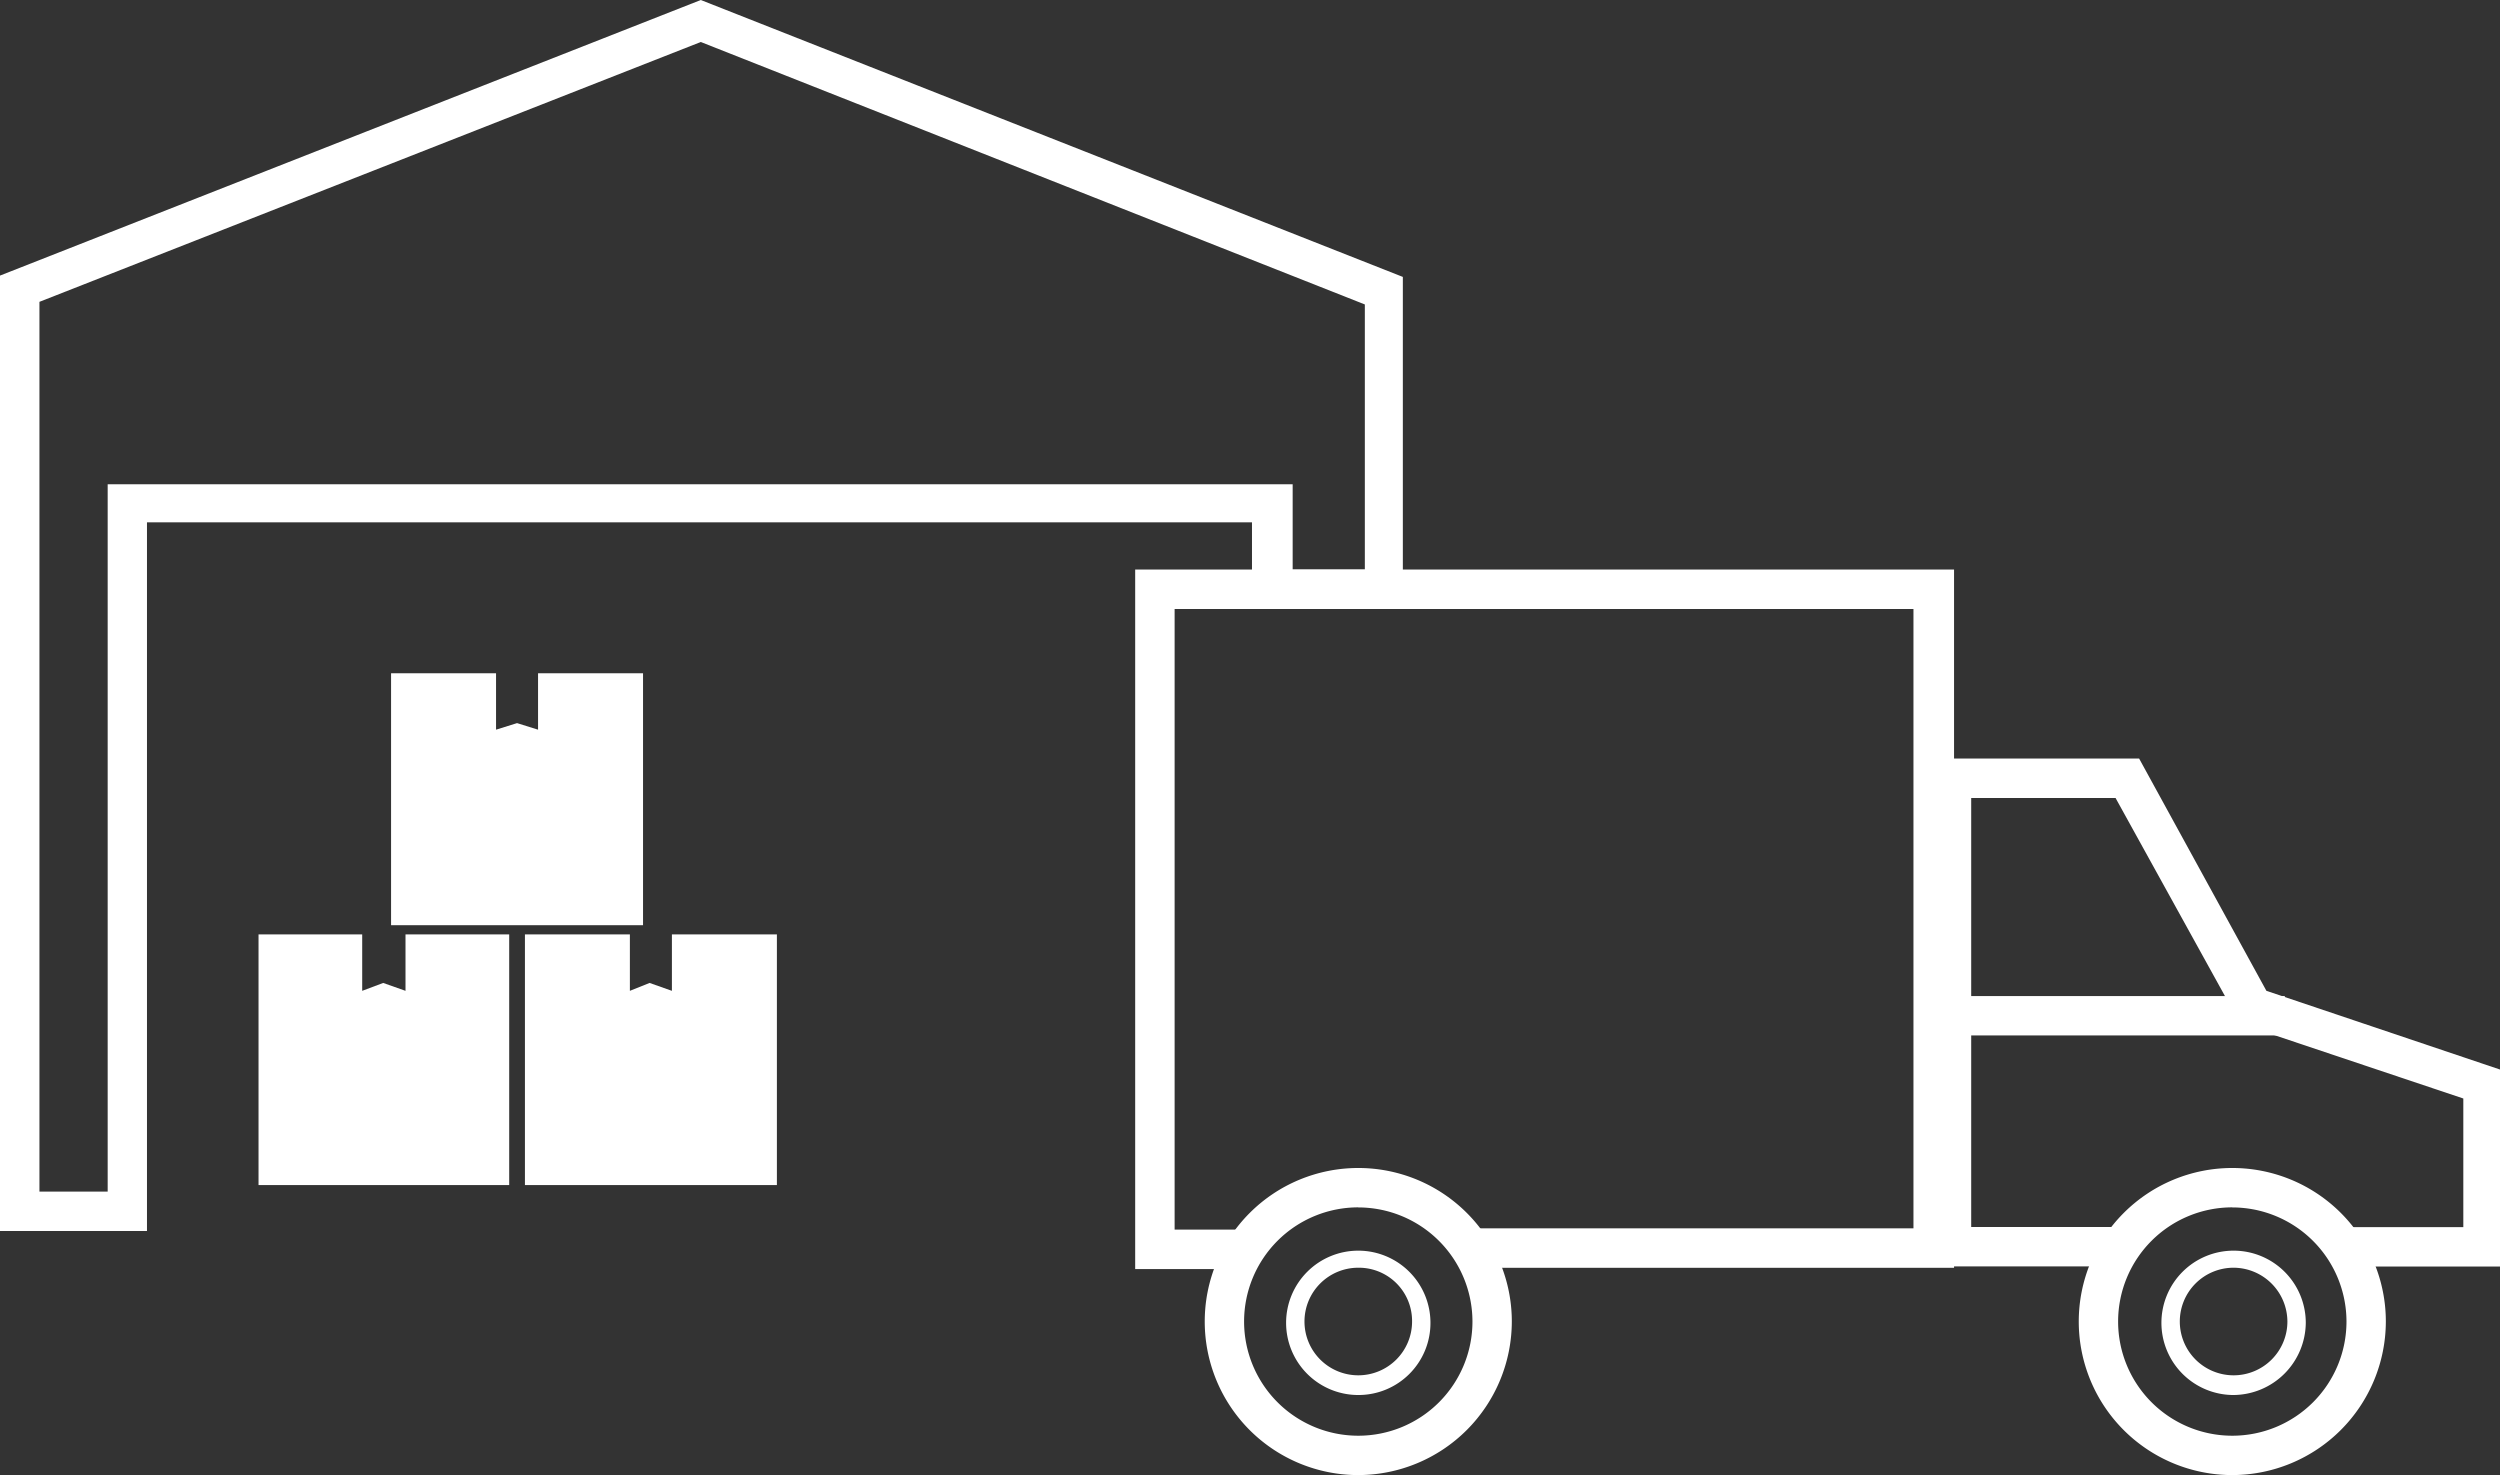
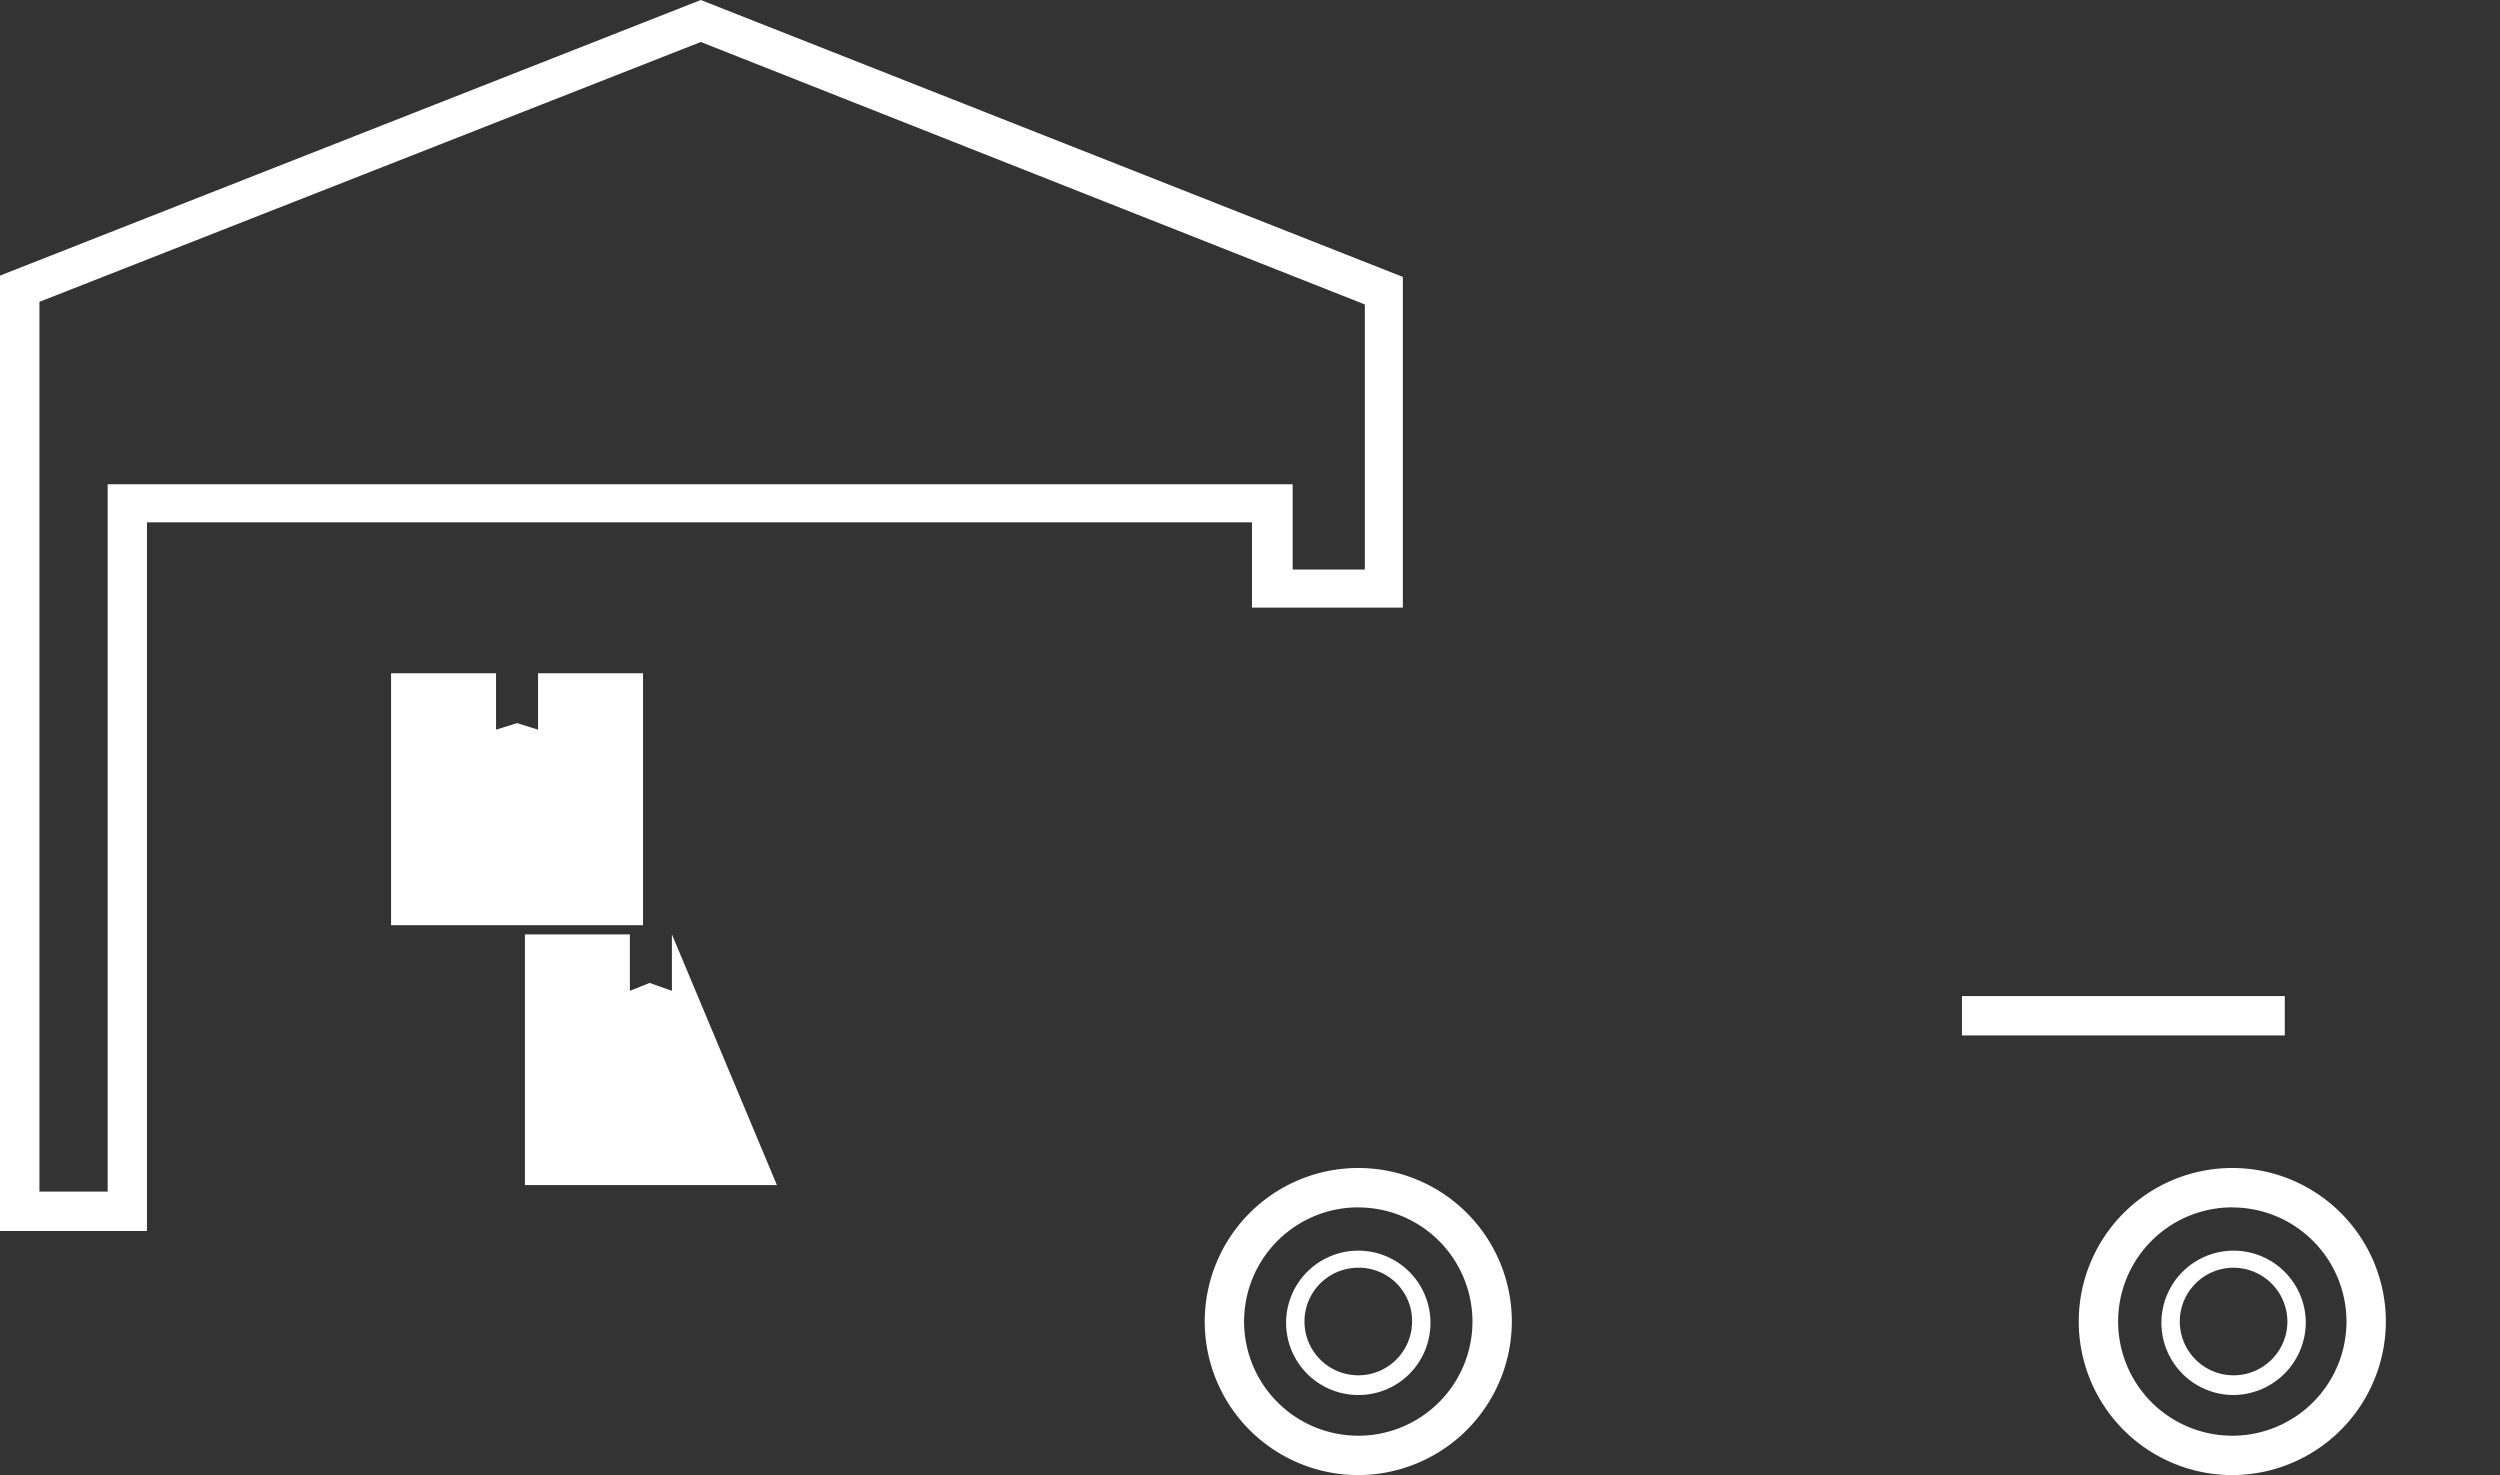
<svg xmlns="http://www.w3.org/2000/svg" viewBox="0 0 126.773 74.8">
  <rect x="0" y="0" width="126.773" height="74.8" fill="#333333" stroke="none" />
  <g fill="#fff">
    <path d="m7.453 62.422h-7.453v-48.447l35.537-13.975 35.6 14.042v16.77h-7.65v-4.326h-56.034zm-5.453-1.996h3.46v-35.87h60.09v4.326h3.66v-13.443l-33.673-13.309-33.537 13.176z" />
    <path d="m37.253 51.3v2.862l-1.065-.333-1.065.333v-2.862h-5.323v12.777h12.777v-12.777z" transform="translate(-9.969 -17.161)" />
-     <path d="m27.153 71.2v2.862l-1.131-.4-1.065.4v-2.862h-5.257v12.711h12.711v-12.711z" transform="translate(-6.59 -23.818)" />
-     <path d="m47.453 71.2v2.862l-1.131-.4-1 .4v-2.862h-5.322v12.711h12.777v-12.711z" transform="translate(-13.381 -23.818)" />
-     <path d="m86.5 43.4v35.47h5.723a6.145 6.145 0 0 1 1.2-2h-4.923v-31.47h37.466v31.407h-23.166a6.145 6.145 0 0 1 1.2 2h24.024v-35.407z" transform="translate(-28.936 -14.518)" />
+     <path d="m47.453 71.2v2.862l-1.131-.4-1 .4v-2.862h-5.322v12.711h12.777z" transform="translate(-13.381 -23.818)" />
    <path d="m99.586 104.572a7.786 7.786 0 1 1 7.786-7.786 7.8 7.8 0 0 1 -7.786 7.786zm0-13.576a5.79 5.79 0 1 0 5.79 5.79 5.794 5.794 0 0 0 -5.79-5.786z" transform="translate(-30.709 -29.772)" />
    <path d="m166.186 104.572a7.786 7.786 0 1 1 7.786-7.786 7.8 7.8 0 0 1 -7.786 7.786zm0-13.576a5.79 5.79 0 1 0 5.79 5.79 5.794 5.794 0 0 0 -5.79-5.786z" transform="translate(-52.988 -29.772)" />
-     <path d="m164.17 69.579-6.455-11.779h-10.515v25.754h9.317a6.145 6.145 0 0 1 1.2-2h-8.517v-21.754h7.32l6.322 11.446 11.313 3.793v6.522h-7.121a6.144 6.144 0 0 1 1.2 2h7.786v-9.989z" transform="translate(-49.242 -19.335)" />
    <path d="m99.489 50.51h16.371v1.996h-16.371z" />
    <path d="m101.66 102.62a3.66 3.66 0 1 1 3.66-3.66 3.649 3.649 0 0 1 -3.66 3.66zm0-6.455a2.728 2.728 0 1 0 2.728 2.728 2.7 2.7 0 0 0 -2.728-2.728z" transform="translate(-32.783 -31.88)" />
    <path d="m168.36 102.62a3.66 3.66 0 1 1 3.66-3.66 3.693 3.693 0 0 1 -3.66 3.66zm0-6.455a2.728 2.728 0 1 0 2.728 2.728 2.741 2.741 0 0 0 -2.728-2.728z" transform="translate(-55.096 -31.88)" />
  </g>
</svg>